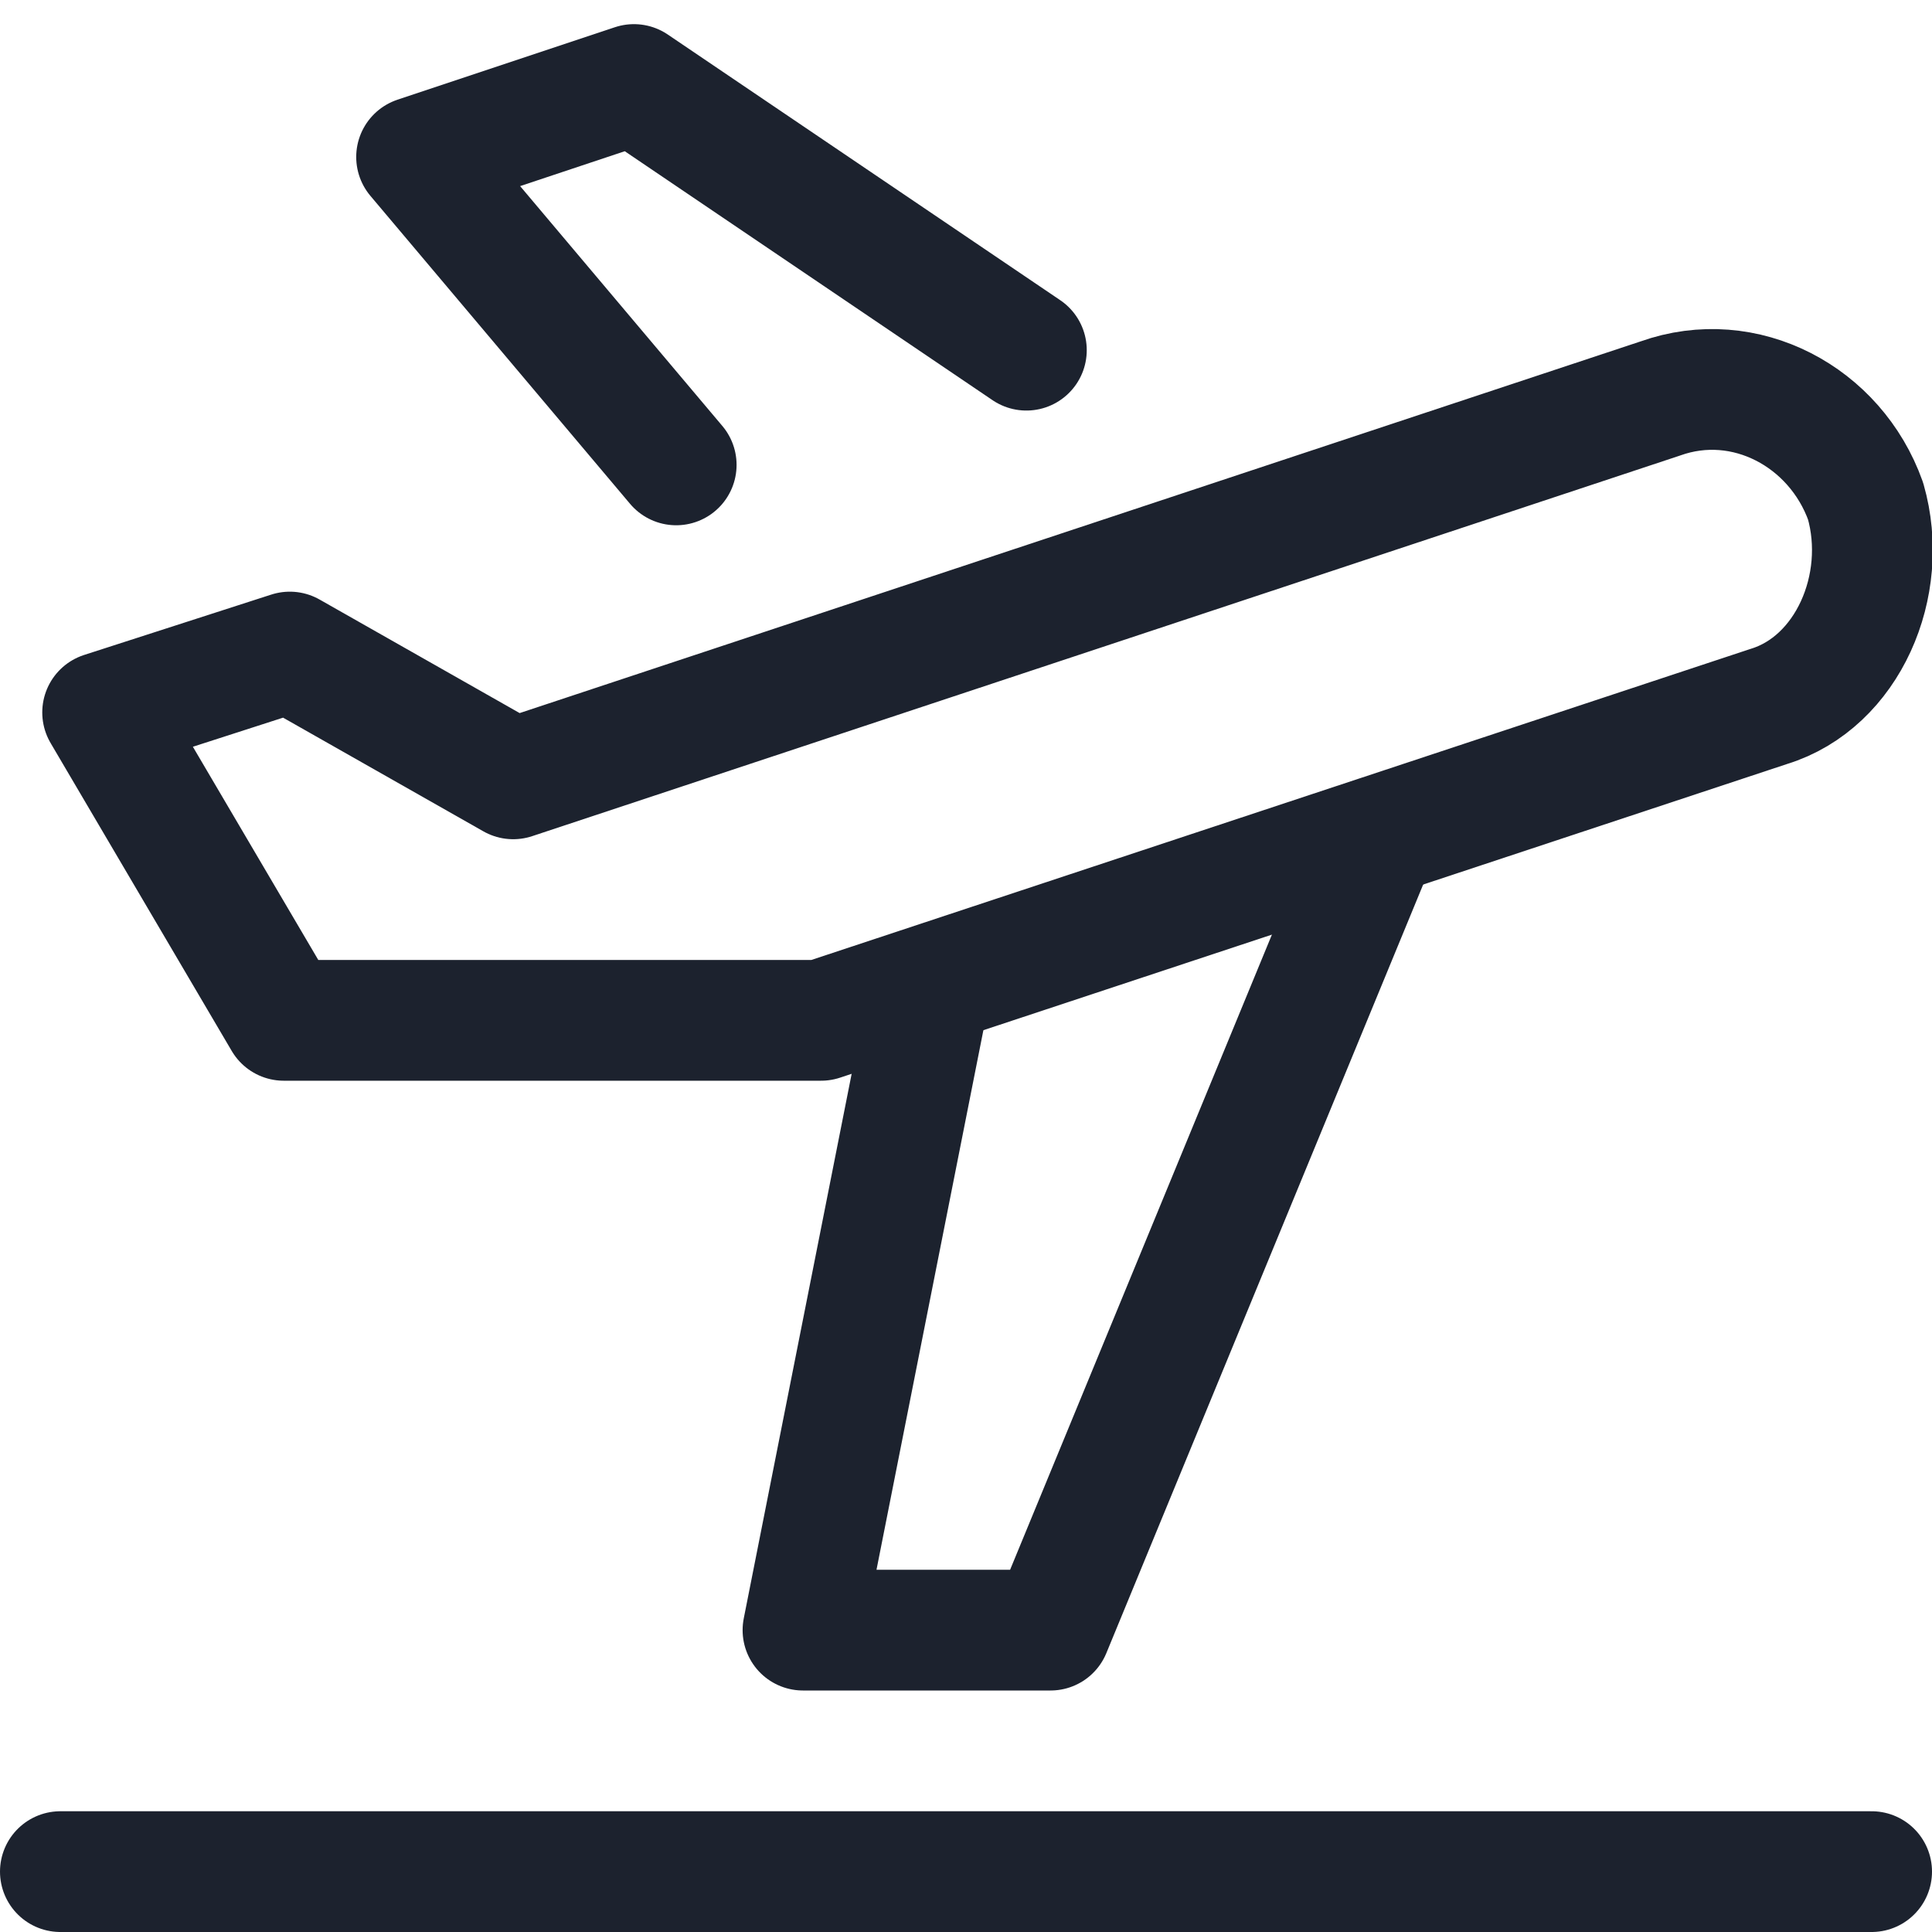
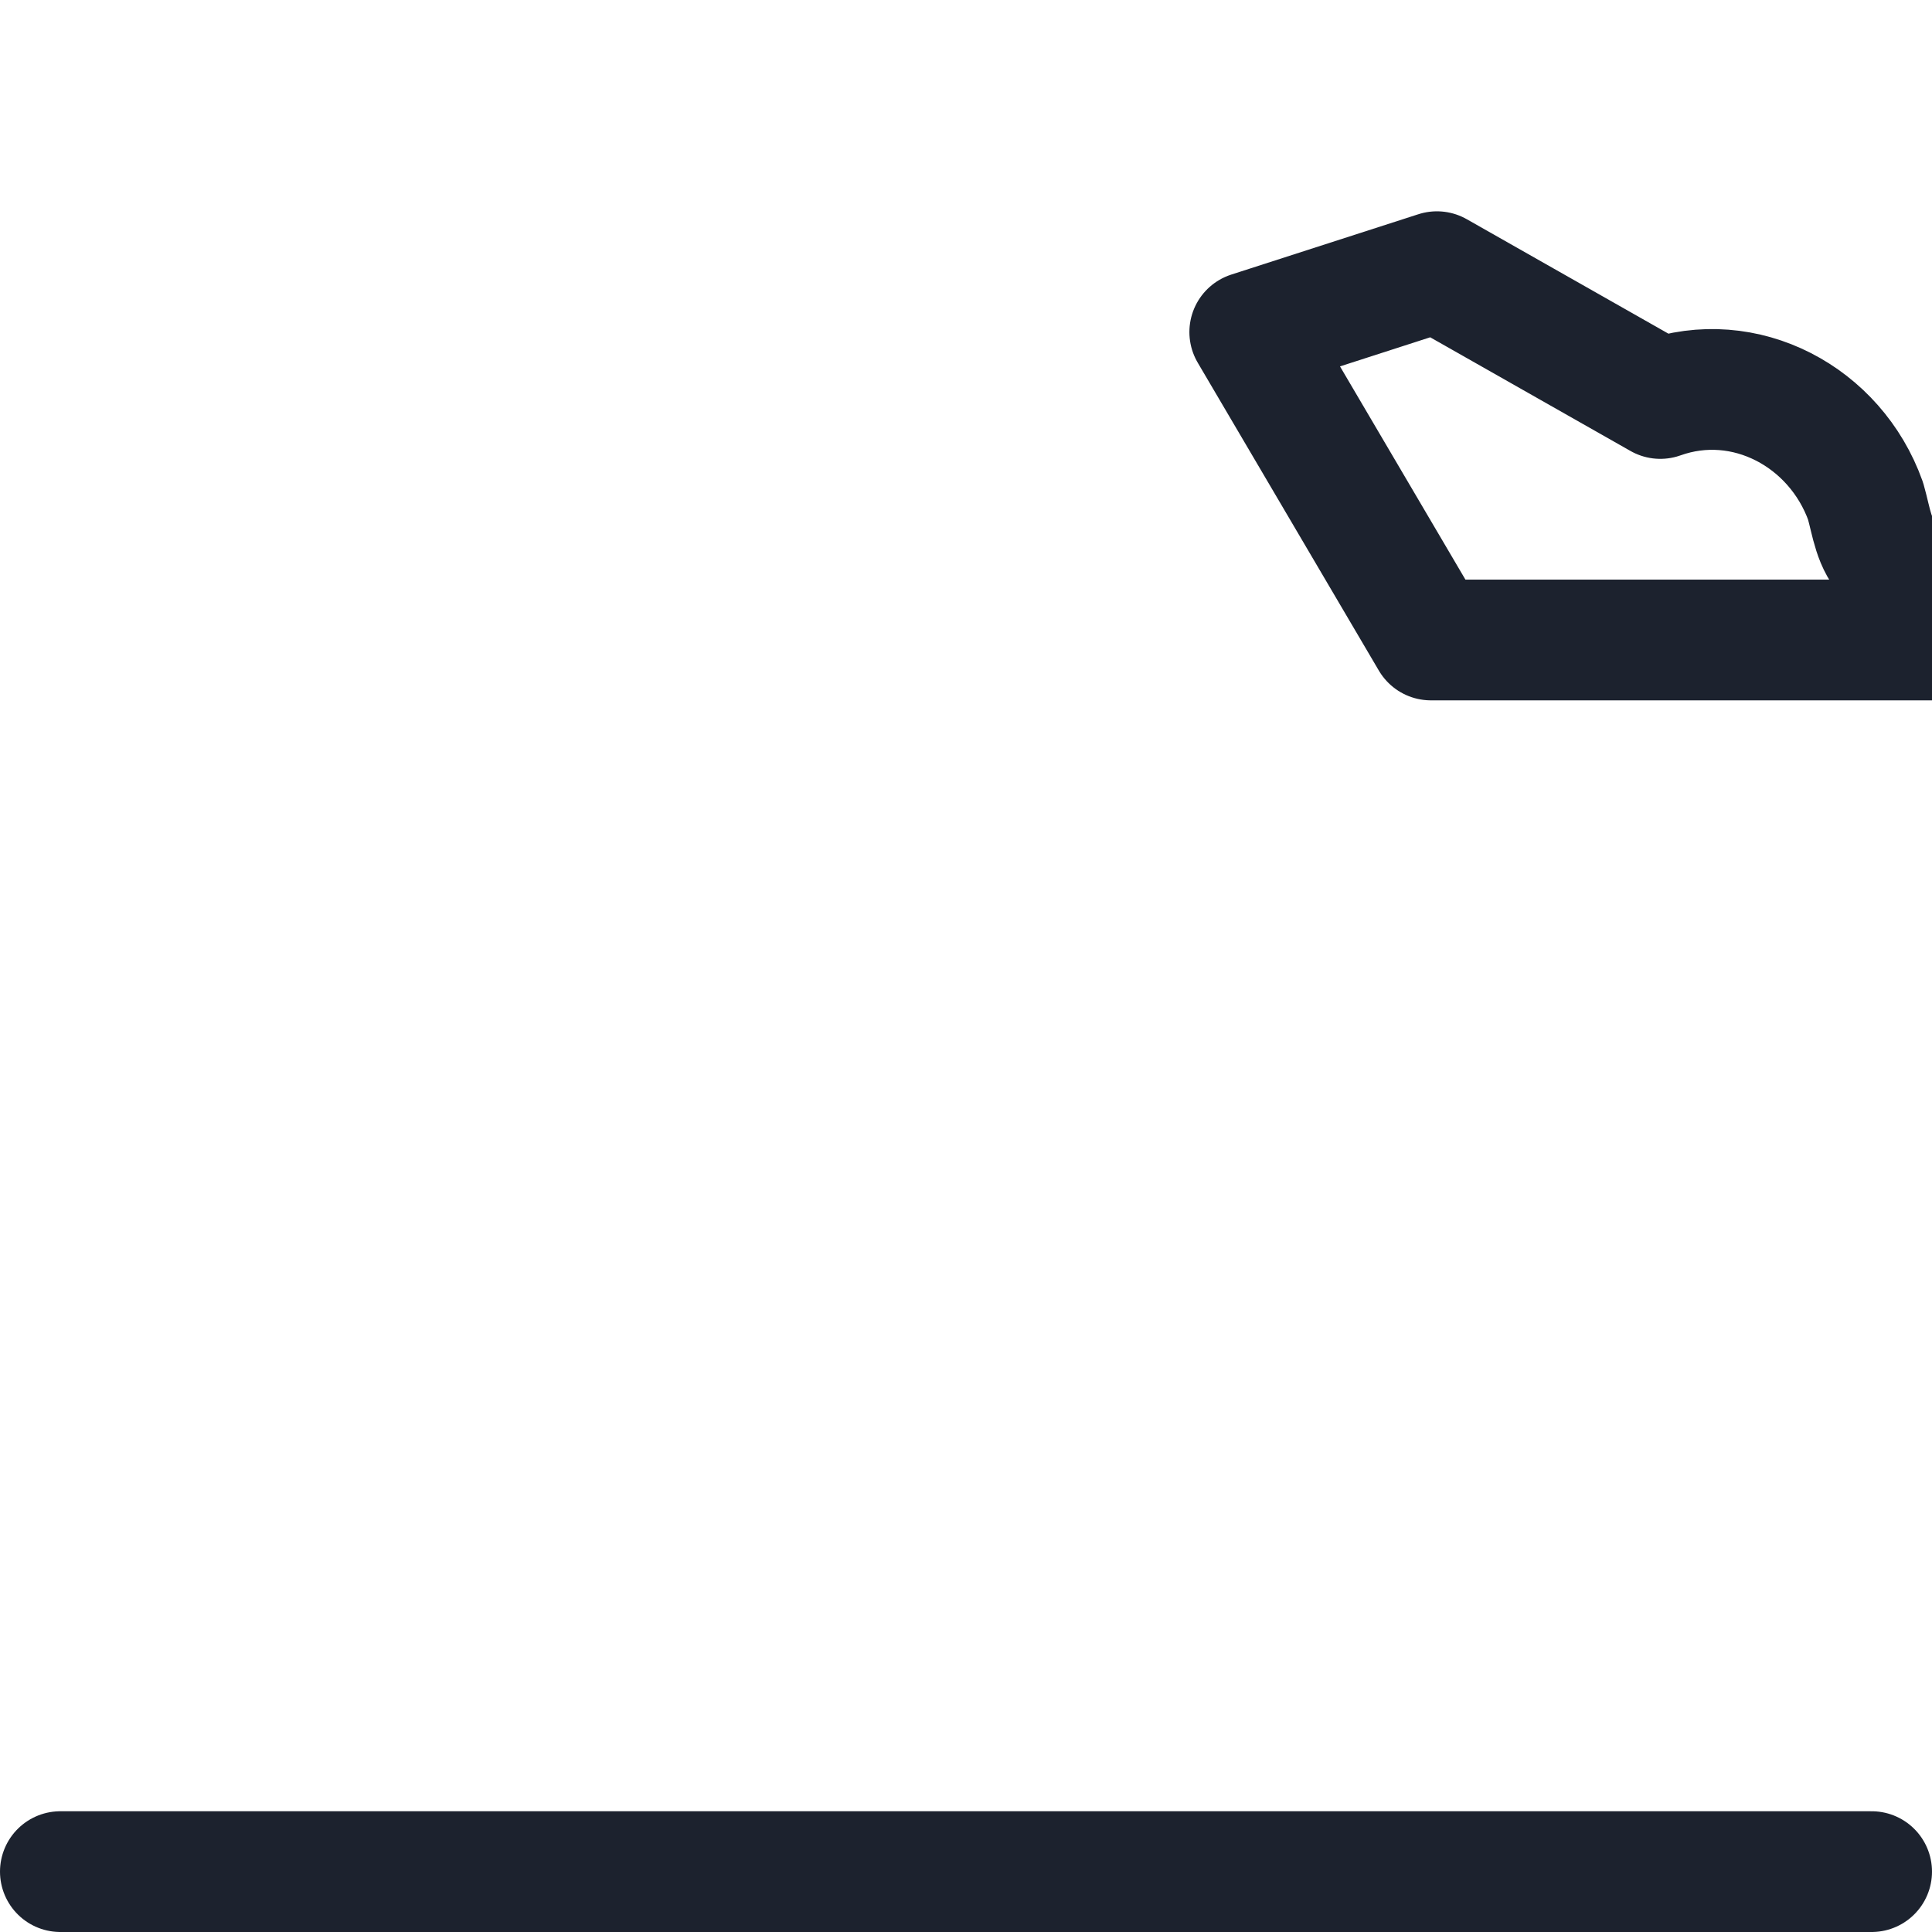
<svg xmlns="http://www.w3.org/2000/svg" version="1.1" id="Layer_165251d58ca681" x="0px" y="0px" viewBox="0 0 32 32" style="enable-background:new 0 0 32 32;" xml:space="preserve" aria-hidden="true" width="32px" height="32px">
  <defs>
    <linearGradient class="cerosgradient" data-cerosgradient="true" id="CerosGradient_id4b8457620" gradientUnits="userSpaceOnUse" x1="50%" y1="100%" x2="50%" y2="0%">
      <stop offset="0%" stop-color="#d1d1d1" />
      <stop offset="100%" stop-color="#d1d1d1" />
    </linearGradient>
    <linearGradient />
  </defs>
  <style type="text/css">
	.st0-65251d58ca681{fill:none;stroke:#1C222E;stroke-width:2;stroke-linecap:round;stroke-linejoin:round;stroke-miterlimit:10;}
</style>
  <g>
    <line class="st0-65251d58ca681" x1="1" y1="31" x2="31" y2="31" />
-     <polyline class="st0-65251d58ca681" points="17,5.8 10.5,1.4 6.9,2.6 11.2,7.7  " />
-     <path class="st0-65251d58ca681" d="M30.9,8.3c-0.5-1.4-2-2.2-3.4-1.7l-19,6.3l-3.7-2.1l-3.1,1l3,5.1h8.9l15.7-5.2C30.6,11.3,31.3,9.7,30.9,8.3   L30.9,8.3z" />
-     <polyline class="st0-65251d58ca681" points="15.4,16.4 13.3,27 17.4,27 22.8,13.9  " />
+     <path class="st0-65251d58ca681" d="M30.9,8.3c-0.5-1.4-2-2.2-3.4-1.7l-3.7-2.1l-3.1,1l3,5.1h8.9l15.7-5.2C30.6,11.3,31.3,9.7,30.9,8.3   L30.9,8.3z" />
  </g>
</svg>